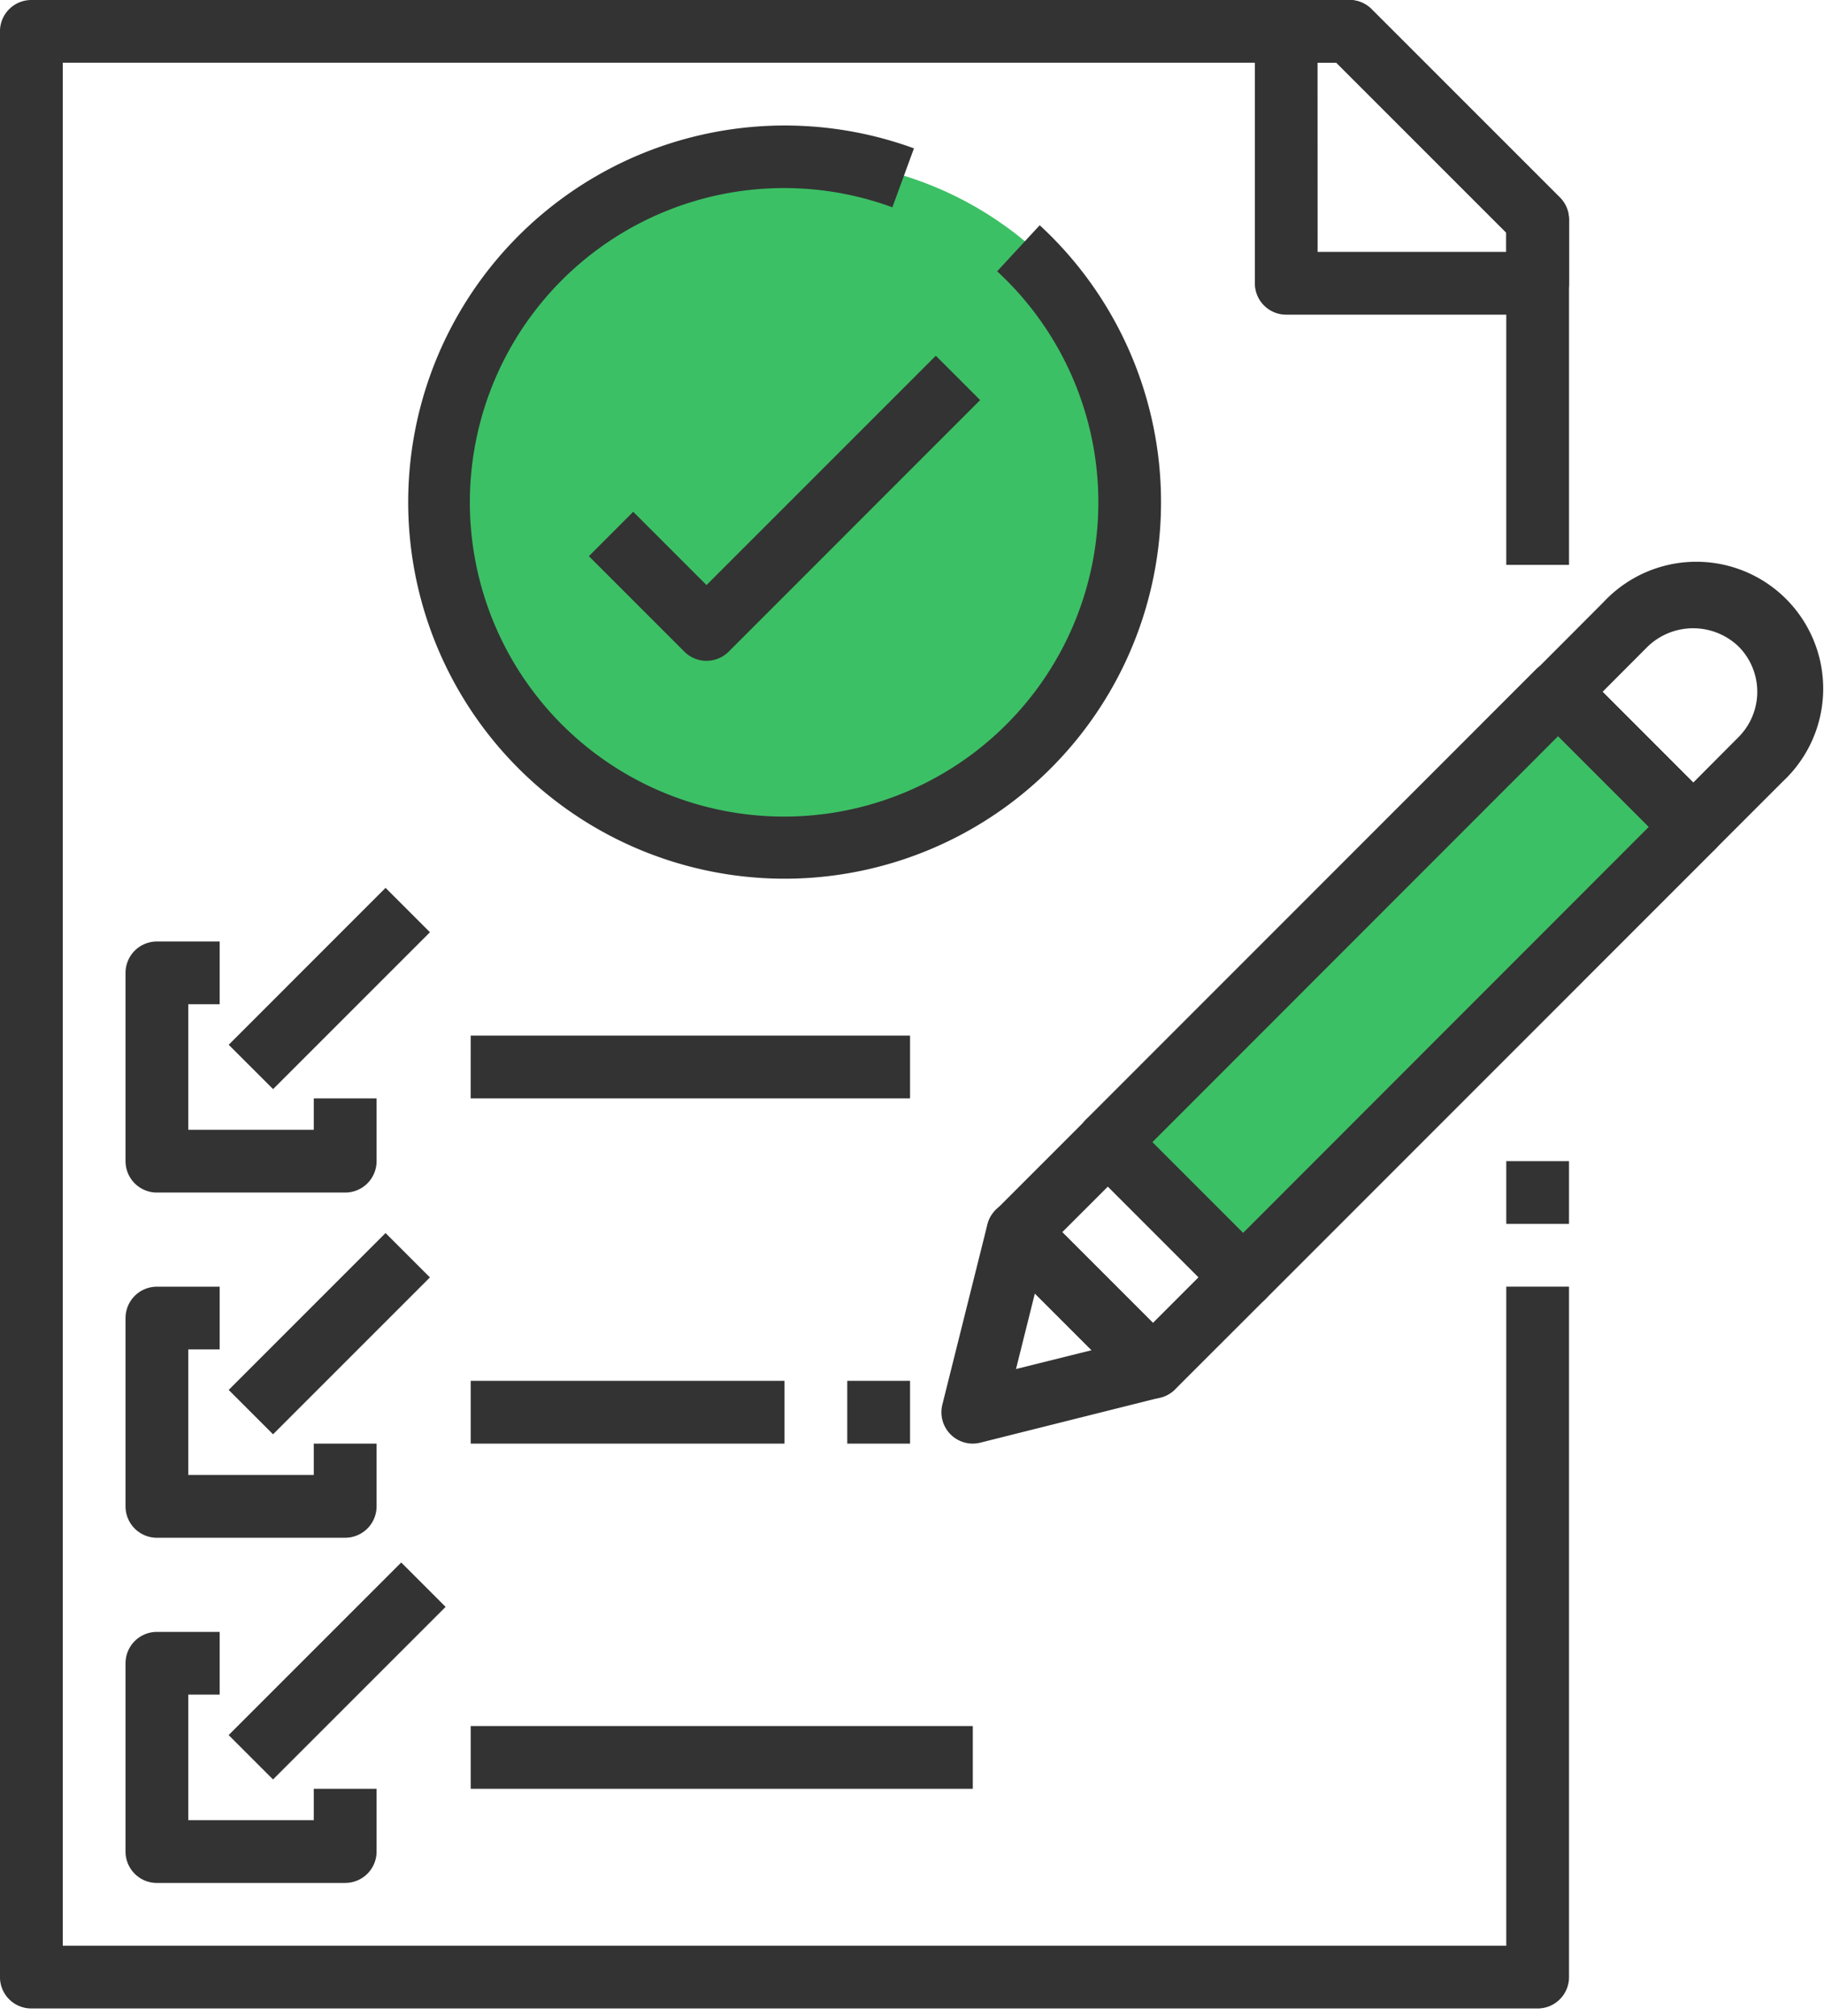
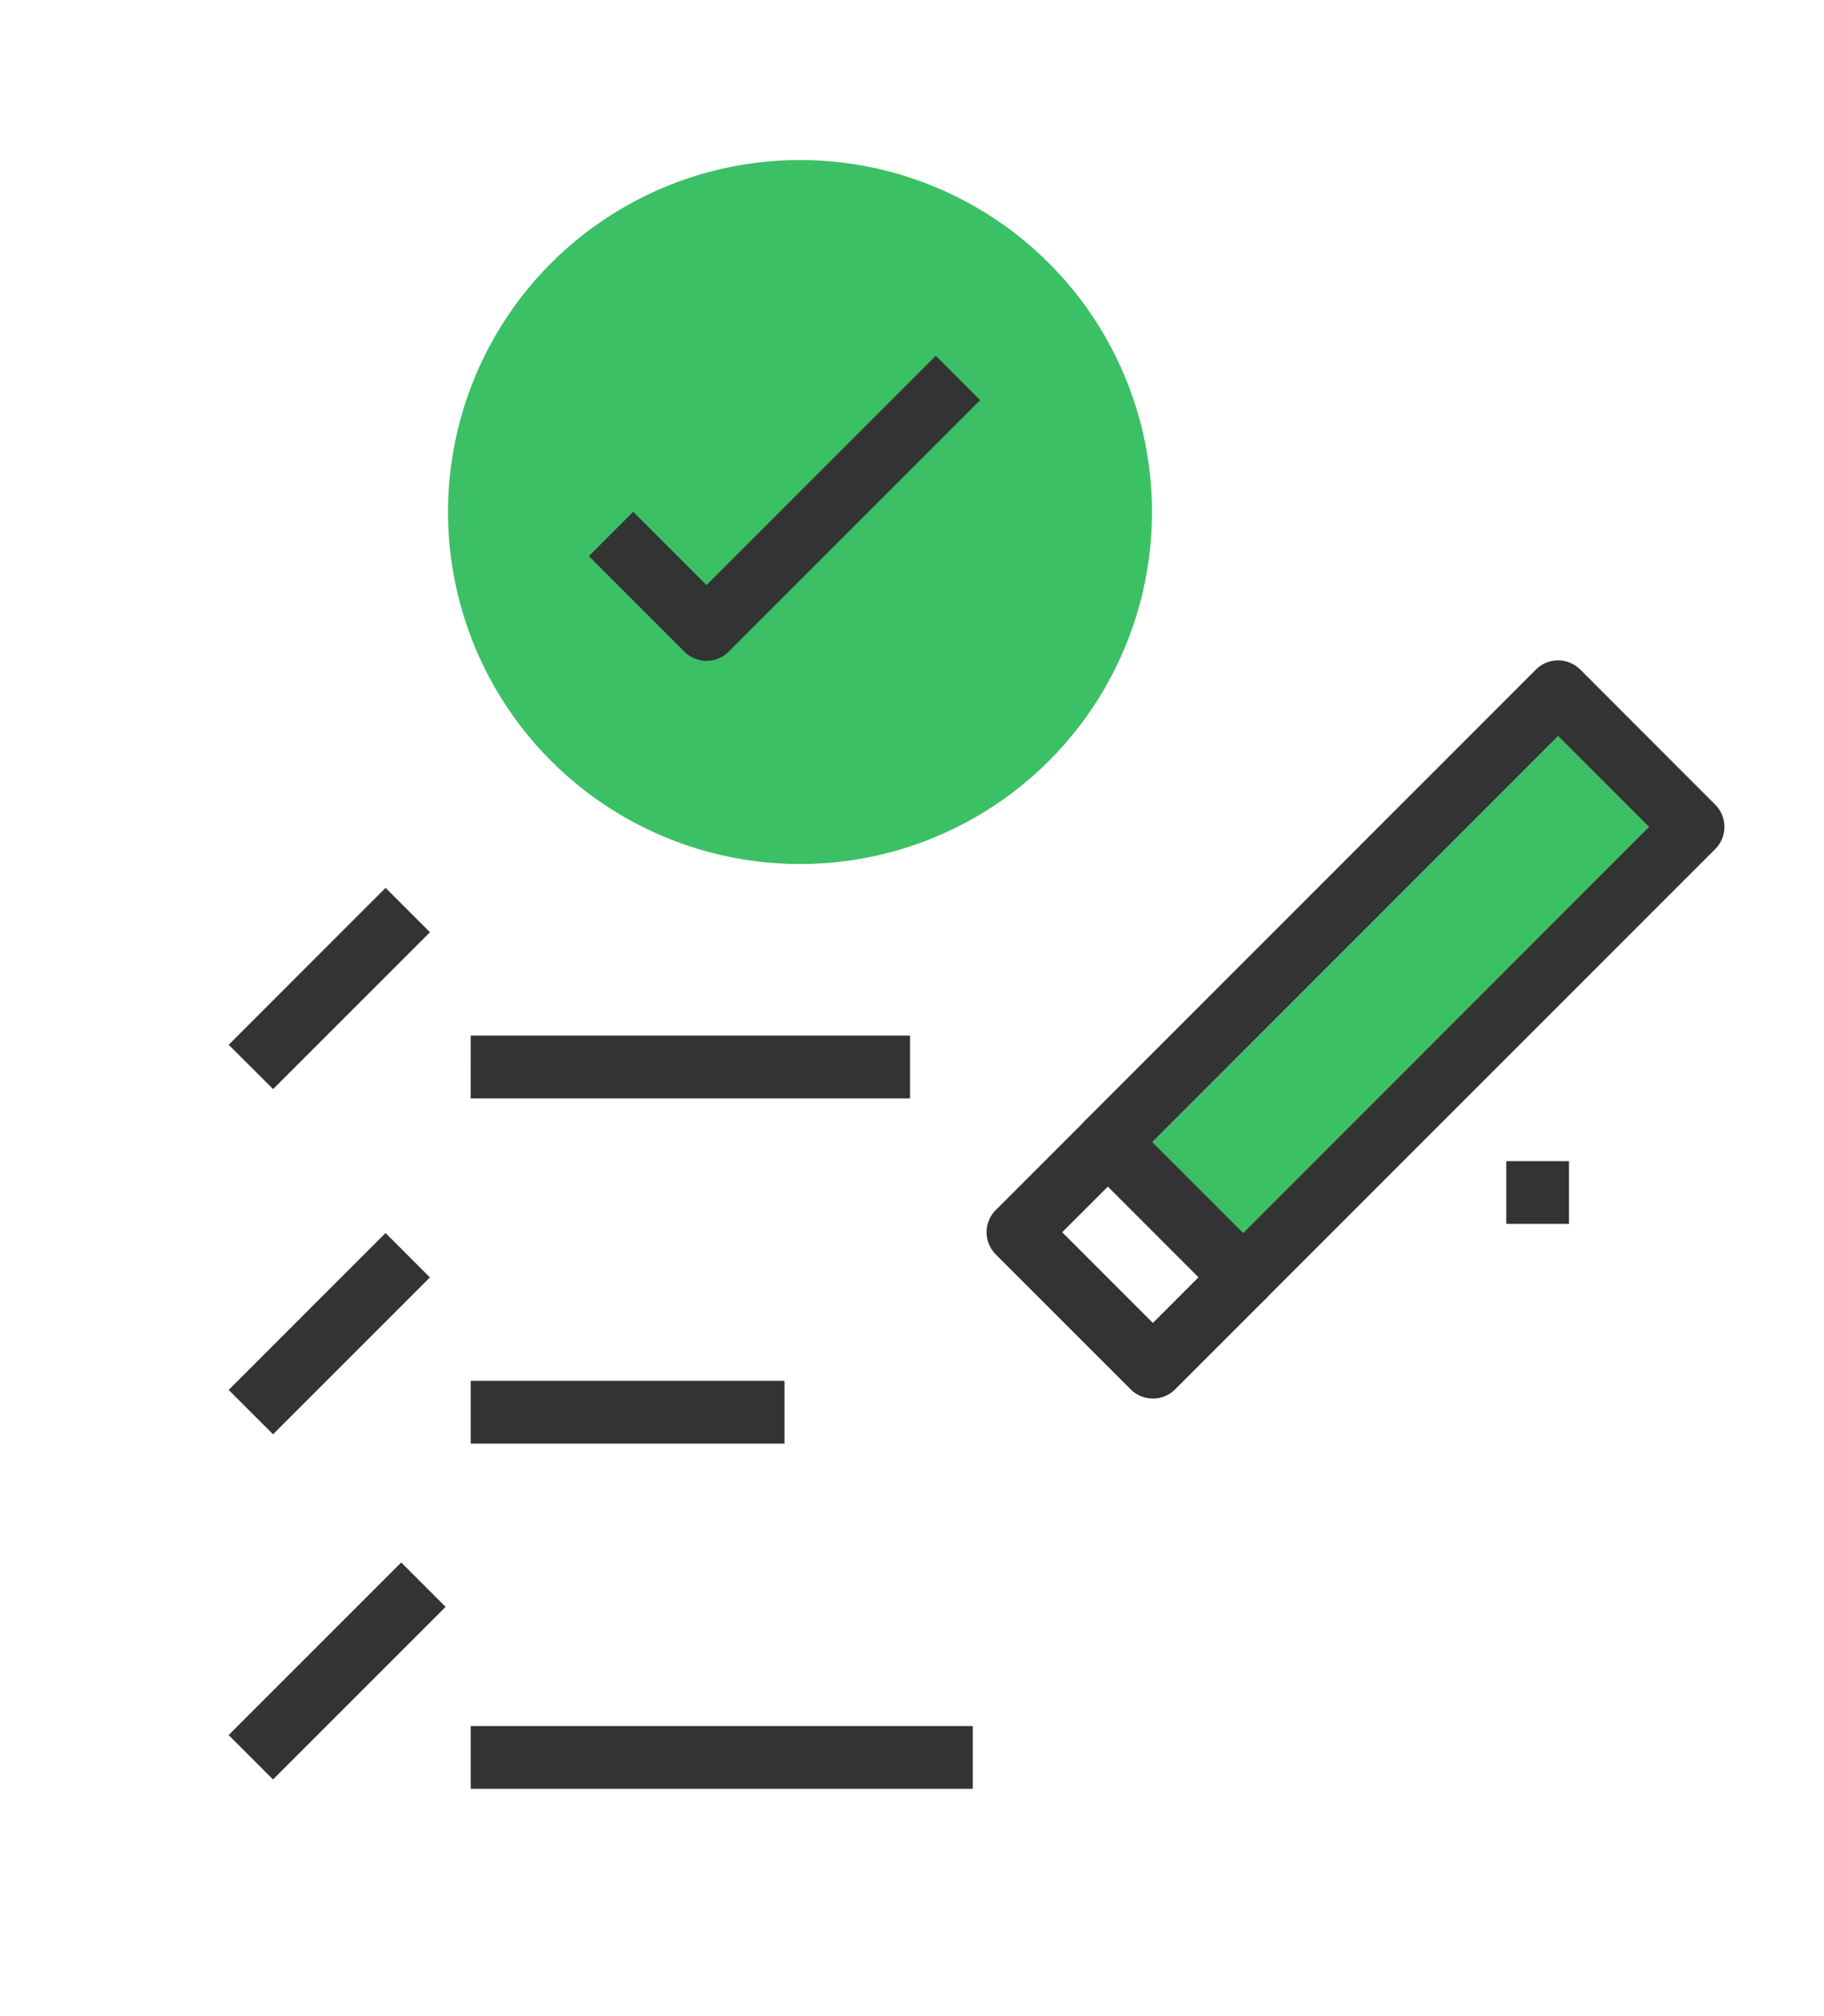
<svg xmlns="http://www.w3.org/2000/svg" width="57" height="63">
  <g fill="none" fill-rule="evenodd">
-     <path d="M48.052 62.761H.98a.98.98 0 01-.981-.98V.98A.98.98 0 01.98 0h41.188c.26 0 .51.103.693.287l5.884 5.884a.98.98 0 01.287.694v10.787h-1.961V7.27l-5.31-5.31h-39.8V60.8h45.11V40.206h1.961v21.575a.98.98 0 01-.98.98z" fill="#333" fill-rule="nonzero" />
-     <path d="M48.052 9.833h-7.857a.98.98 0 01-.981-.98V.98a.98.98 0 01.98-.981h1.974c.26 0 .51.103.693.287l5.884 5.884a.98.98 0 01.287.694v1.987a.98.98 0 01-.98.98zm-6.877-1.961h5.896V7.27l-5.31-5.31h-.588l.002 5.91z" fill="#333" fill-rule="nonzero" />
    <circle fill="#3CC065" cx="25" cy="16" r="11" />
-     <path d="M24.516 27.458a11.768 11.768 0 114.045-22.822l-.674 1.842a9.82 9.82 0 103.274 2l1.33-1.44a11.768 11.768 0 01-7.975 20.42zm-13.729 9.807H4.903a.98.98 0 01-.98-.981V30.4a.98.98 0 01.98-.98h1.962v1.96h-.981v3.923h3.922v-.98h1.962v1.96a.98.98 0 01-.98.982zm0 10.787H4.903a.98.98 0 01-.98-.981v-5.884a.98.98 0 01.98-.98h1.962v1.96h-.981v3.923h3.922v-.98h1.962v1.961a.98.98 0 01-.98.98zm0 10.787H4.903a.98.98 0 01-.98-.98v-5.885a.98.98 0 01.98-.98h1.962v1.96h-.981v3.923h3.922v-.98h1.962v1.961a.98.98 0 01-.98.98z" fill="#333" fill-rule="nonzero" />
    <path fill="#333" fill-rule="nonzero" d="M7.147 32.647l4.902-4.903 1.387 1.387-4.902 4.902zm-.001 10.786l4.902-4.903 1.387 1.387-4.902 4.902zm-.001 10.785l5.393-5.393 1.387 1.387-5.393 5.393zm7.565-21.857h13.729v1.962h-13.73zm0 10.787h9.806v1.962H14.71zm0 10.787H30.4v1.962H14.71zm24.131-13.042a.98.98 0 01-.694-.294l-4.217-4.217a.98.98 0 010-1.387l14.068-14.072a.98.98 0 011.386 0l4.217 4.222a.98.98 0 010 1.386L39.535 40.6a.98.98 0 01-.694.294zm-2.833-5.198l2.833 2.836 12.684-12.693-2.834-2.834-12.683 12.691z" />
-     <path d="M38.841 40.893a.98.98 0 01-.694-.294l-4.217-4.217a.98.98 0 010-1.387l14.068-14.072a.98.98 0 011.386 0l4.217 4.222a.98.98 0 010 1.386L39.535 40.6a.98.98 0 01-.694.294z" fill="#333" fill-rule="nonzero" />
    <path fill="#3CC065" fill-rule="nonzero" d="M36.008 35.695l2.833 2.836 12.684-12.693-2.834-2.834z" />
-     <path d="M52.912 26.819a.98.98 0 01-.694-.288l-4.216-4.216a.98.98 0 010-1.387l2.109-2.114a3.965 3.965 0 115.604 5.604l-2.11 2.11a.98.98 0 01-.693.29zm-2.834-5.198l2.834 2.835 1.416-1.422a2.005 2.005 0 000-2.834 2.05 2.05 0 00-2.833 0l-1.417 1.421zM30.4 45.11a.98.98 0 01-.951-1.22l1.407-5.627a.98.98 0 011.645-.455l4.216 4.217a.98.98 0 01-.456 1.645l-5.624 1.41a.98.98 0 01-.237.03zm1.939-4.69l-.589 2.36 2.363-.588-1.774-1.773z" fill="#333" fill-rule="nonzero" />
-     <path d="M36.028 43.702a.98.98 0 01-.693-.287l-4.217-4.217a.98.98 0 010-1.386l2.814-2.814a.98.98 0 011.387 0l4.217 4.217a.98.98 0 010 1.387l-2.814 2.813a.98.98 0 01-.694.287zm-2.834-5.197l2.834 2.834 1.427-1.427-2.833-2.834-1.428 1.427zM22.078 20.65a.98.98 0 01-.693-.288l-2.983-2.983 1.386-1.387 2.29 2.29 7.166-7.166 1.386 1.386-7.858 7.86a.98.98 0 01-.694.287zm24.993 15.634h1.961v1.961h-1.961zm-20.594 6.864h1.962v1.962h-1.962z" fill="#333" fill-rule="nonzero" />
+     <path d="M36.028 43.702a.98.98 0 01-.693-.287l-4.217-4.217a.98.98 0 010-1.386l2.814-2.814a.98.98 0 011.387 0l4.217 4.217a.98.98 0 010 1.387l-2.814 2.813a.98.98 0 01-.694.287zm-2.834-5.197l2.834 2.834 1.427-1.427-2.833-2.834-1.428 1.427zM22.078 20.65a.98.98 0 01-.693-.288l-2.983-2.983 1.386-1.387 2.29 2.29 7.166-7.166 1.386 1.386-7.858 7.86a.98.98 0 01-.694.287zm24.993 15.634h1.961v1.961h-1.961zm-20.594 6.864h1.962h-1.962z" fill="#333" fill-rule="nonzero" />
  </g>
</svg>